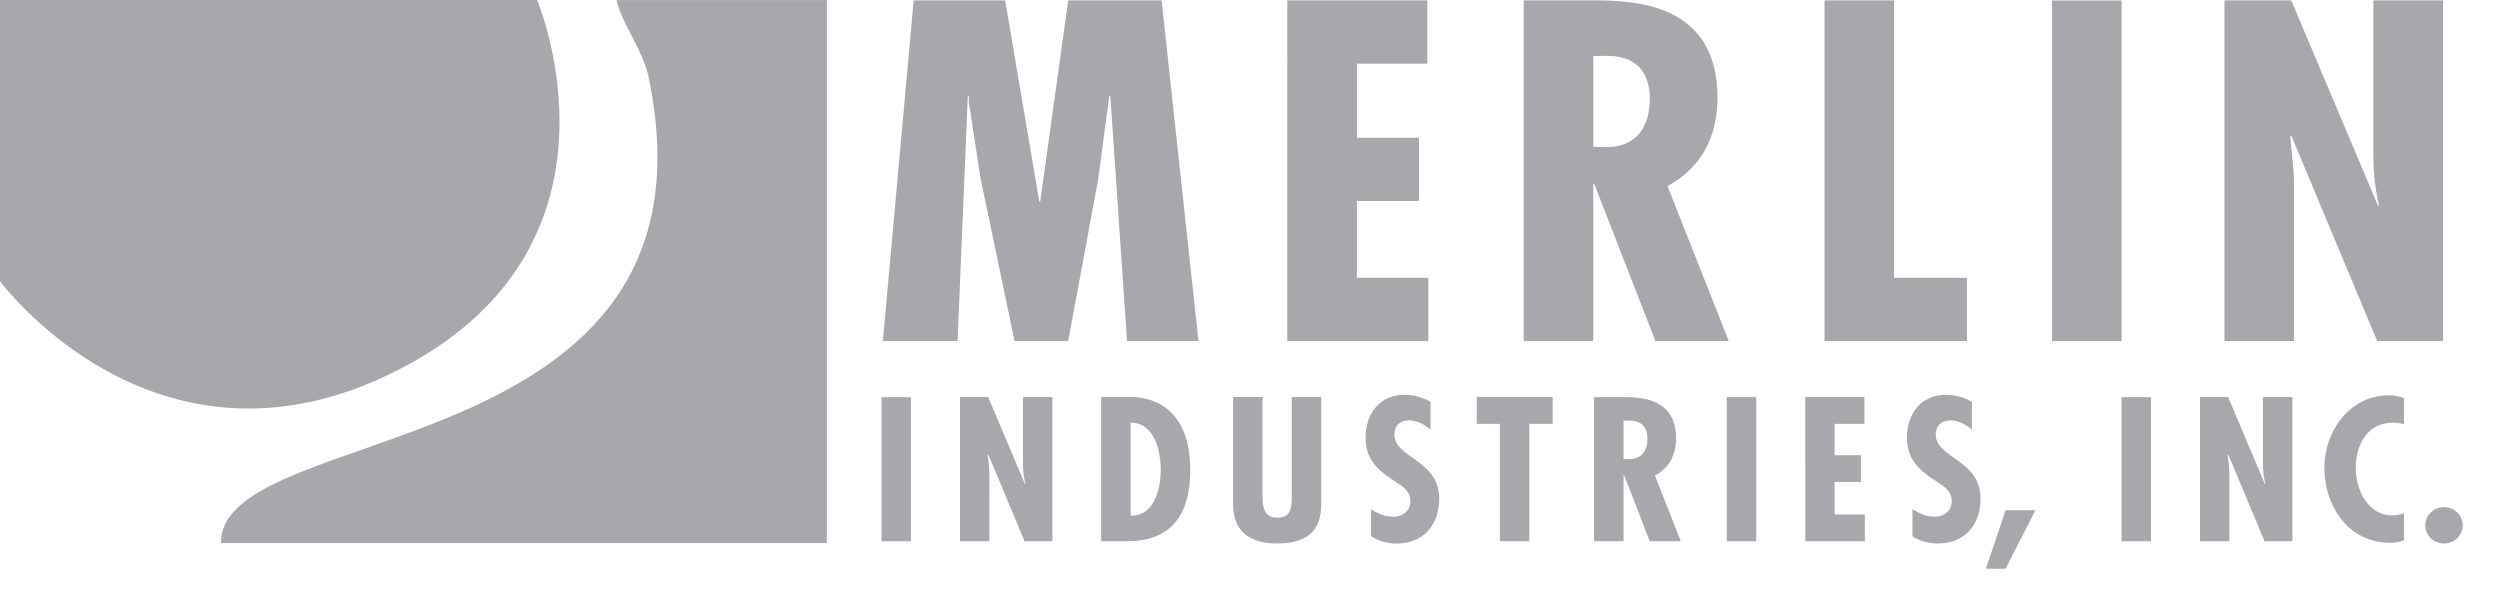
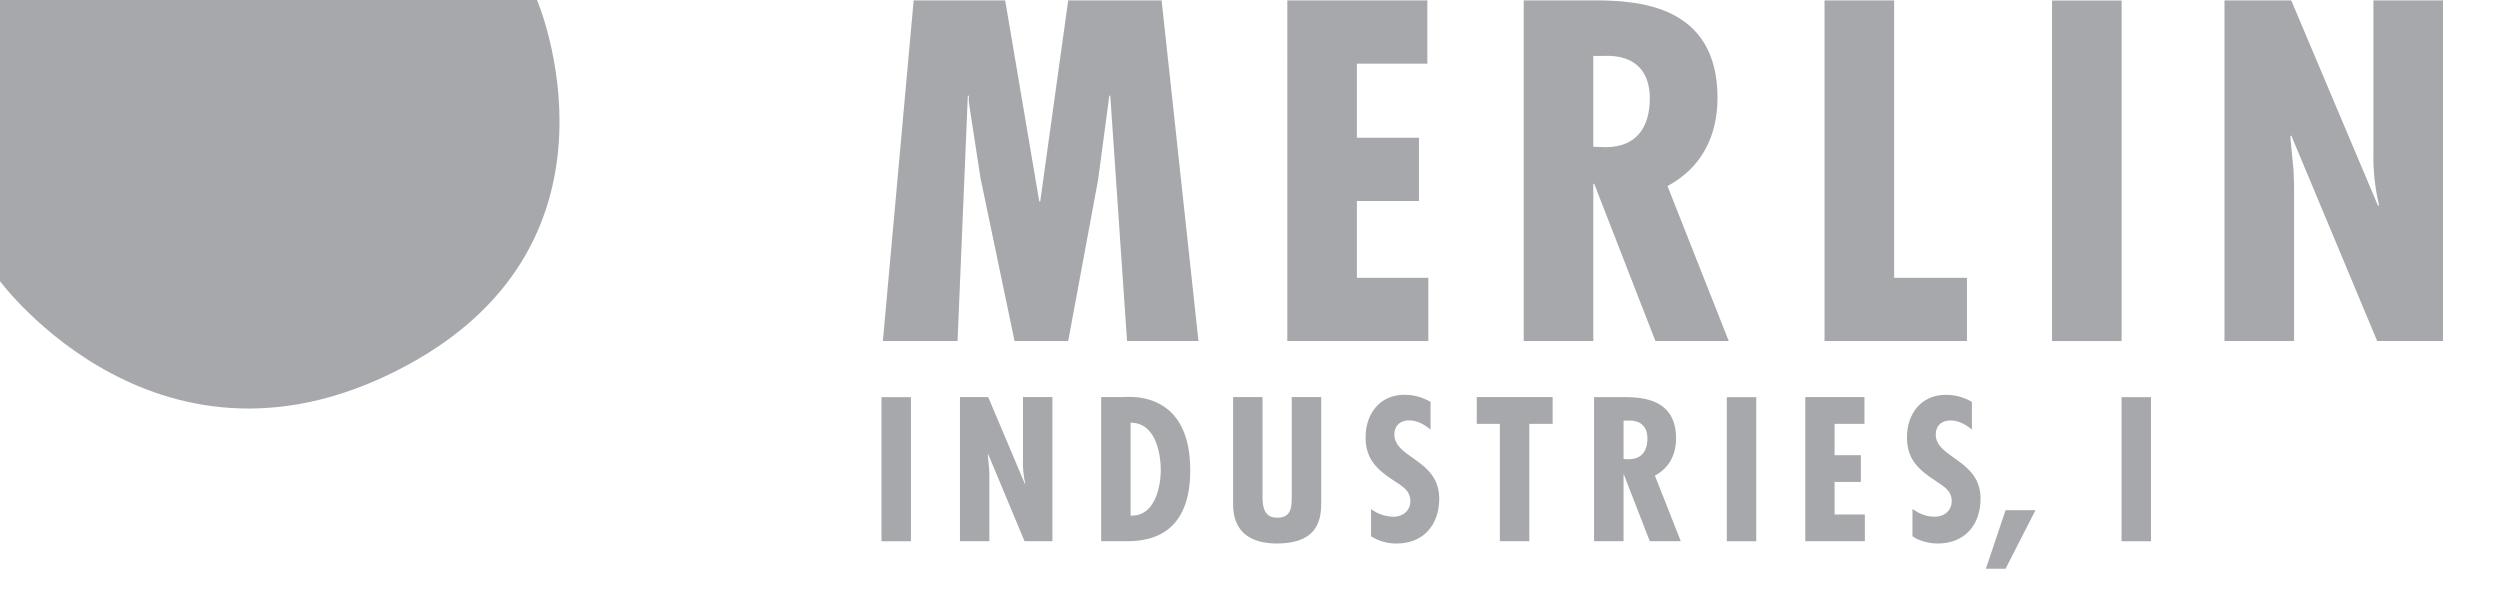
<svg xmlns="http://www.w3.org/2000/svg" width="54" height="13" fill-rule="evenodd" clip-rule="evenodd" stroke-linejoin="round" stroke-miterlimit="2">
  <g fill="#a6a8ab">
-     <path d="M17.86 11.729V.001h-4.544c.113.509.571 1.076.695 1.669 1.756 8.451-9.257 7.375-9.238 10.059H17.86z" fill-rule="nonzero" />
+     <path d="M17.86 11.729V.001h-4.544H17.86z" fill-rule="nonzero" />
    <path d="M0 0h11.6s2.206 5.163-2.786 7.878C3.472 10.783 0 6.073 0 6.073V0z" fill-rule="nonzero" />
    <path d="M19.04 8.579h.636v3.112h-.636z" />
    <path d="M21.712.009l.736 4.342h.021l.604-4.342h2.018l.796 7.357h-1.543l-.362-5.299h-.021l-.242 1.816-.646 3.483h-1.159l-.736-3.523-.252-1.639v-.137h-.021l-.222 5.299H19.07l.665-7.357h1.977zm9.119 0v1.366h-1.522v1.6h1.341v1.366h-1.341v1.66h1.543v1.365h-3.046V.009h3.025zm2.081 7.357V.008h1.514c.958 0 2.672.098 2.672 2.107 0 .811-.333 1.503-1.08 1.904l1.323 3.347h-1.584L34.435 3.97h-.02v3.396h-1.503zm1.503-4.196l.263.009c.684 0 .958-.448.958-1.054 0-.526-.263-.956-1.02-.917h-.201V3.17zM40.913.009v5.992h1.573v1.365H39.41V.009h1.503z" fill-rule="nonzero" />
    <path d="M44.324.011h1.503v7.356h-1.503z" />
    <path d="M49.491.009l1.876 4.44.02-.02a4.472 4.472 0 01-.121-1.112V.009h1.503v7.357h-1.422l-1.856-4.44-.021.019.071.742.011.303v3.376h-1.503V.009h1.442zM21.345 8.577l.794 1.878.008-.008a1.903 1.903 0 01-.051-.47v-1.4h.636v3.113h-.602l-.785-1.879-.009.008.03.315.004.128v1.428h-.635V8.577h.61zm2.44 3.113V8.577h.481c.111 0 1.443-.157 1.443 1.582 0 .887-.355 1.531-1.357 1.531h-.567zm1.287-1.536c0-.397-.127-1.024-.651-1.024v2.006c.51.025.651-.594.651-.982m2.199-1.577v2.015c0 .235-.03.59.315.59.312 0 .312-.227.316-.459V8.577h.636v2.271c0 .331-.038.891-.956.891-.593 0-.947-.267-.947-.849V8.577h.636zm3.629.702c-.128-.107-.286-.198-.461-.198-.197 0-.32.116-.32.304 0 .513.968.541.968 1.385 0 .553-.328.97-.925.97a1.01 1.01 0 01-.547-.157v-.587a.84.84 0 00.483.165c.205 0 .366-.132.366-.337 0-.24-.196-.331-.375-.455-.367-.24-.592-.471-.592-.925 0-.491.294-.916.84-.916.205 0 .388.053.563.152v.599zm2.637-.702v.579h-.504v2.534h-.636V9.156h-.499v-.579h1.639zm.895 3.113V8.578h.642c.404 0 1.129.041 1.129.891 0 .342-.141.635-.457.804l.559 1.417h-.67l-.558-1.437h-.008v1.437h-.637zm.637-1.775l.109.004c.291 0 .406-.191.406-.446 0-.222-.111-.405-.43-.387h-.085v.829z" fill-rule="nonzero" />
    <path d="M37.299 8.579h.636v3.112h-.636z" />
    <path d="M40.272 8.577v.579h-.645v.676h.568v.578h-.568v.702h.654v.578h-1.287V8.577h1.278zm2.321.702c-.129-.107-.287-.198-.461-.198-.196 0-.32.116-.32.304 0 .513.968.541.968 1.385 0 .553-.328.97-.926.97-.178 0-.401-.053-.545-.157v-.587c.15.099.294.165.482.165.205 0 .366-.132.366-.337 0-.24-.196-.331-.375-.455-.367-.24-.592-.471-.592-.925 0-.491.294-.916.84-.916.206 0 .388.053.563.152v.599zm1.372 1.743l-.645 1.263h-.425l.425-1.264h.645z" fill-rule="nonzero" />
    <path d="M45.825 8.579h.636v3.112h-.636z" />
-     <path d="M48.128 8.577l.793 1.878.009-.008a1.952 1.952 0 01-.051-.47v-1.4h.637v3.113h-.602l-.786-1.879-.008.008.03.315.004.128v1.428h-.635V8.577h.609zm3.799.586a.989.989 0 00-.238-.033c-.56 0-.804.491-.804.97 0 .463.244 1.032.799 1.032.081 0 .161-.02.243-.045v.582a.773.773 0 01-.295.055c-.917 0-1.425-.802-1.425-1.62 0-.772.53-1.565 1.396-1.565.11 0 .217.021.324.06v.564zm.865 1.792a.399.399 0 00-.406.393c0 .214.178.391.406.391a.397.397 0 00.403-.391.398.398 0 00-.403-.393" fill-rule="nonzero" />
  </g>
</svg>